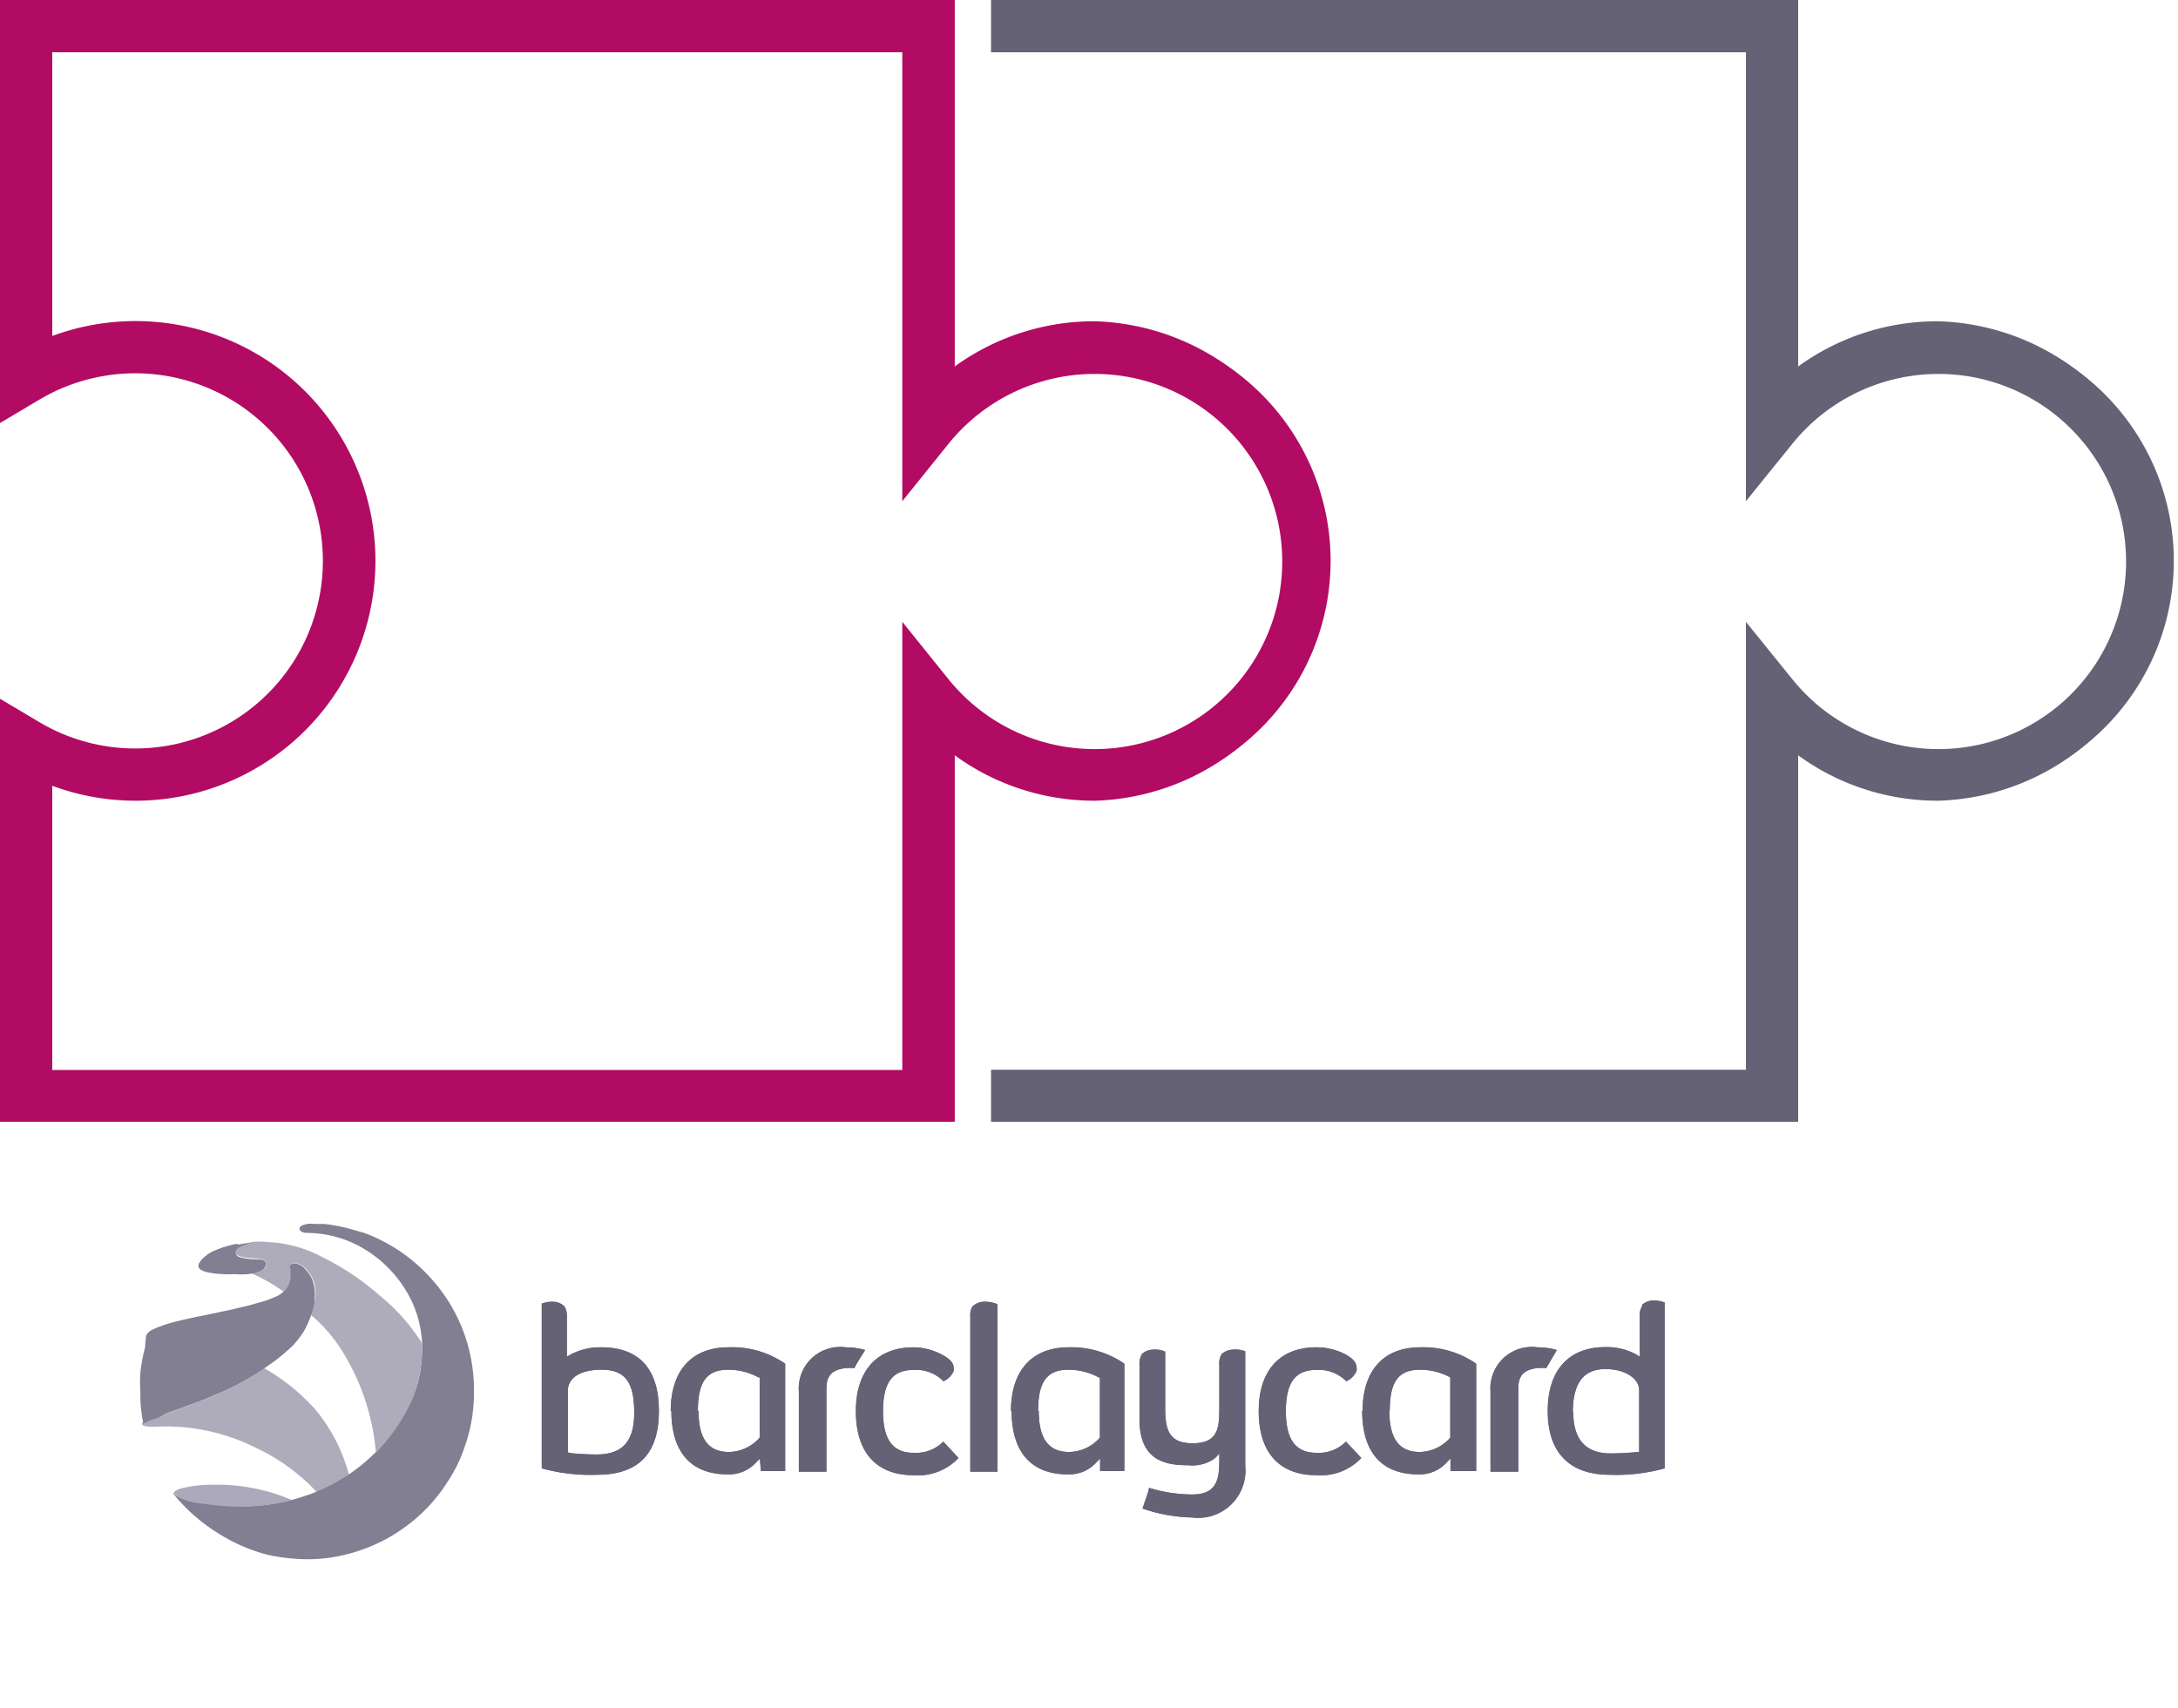
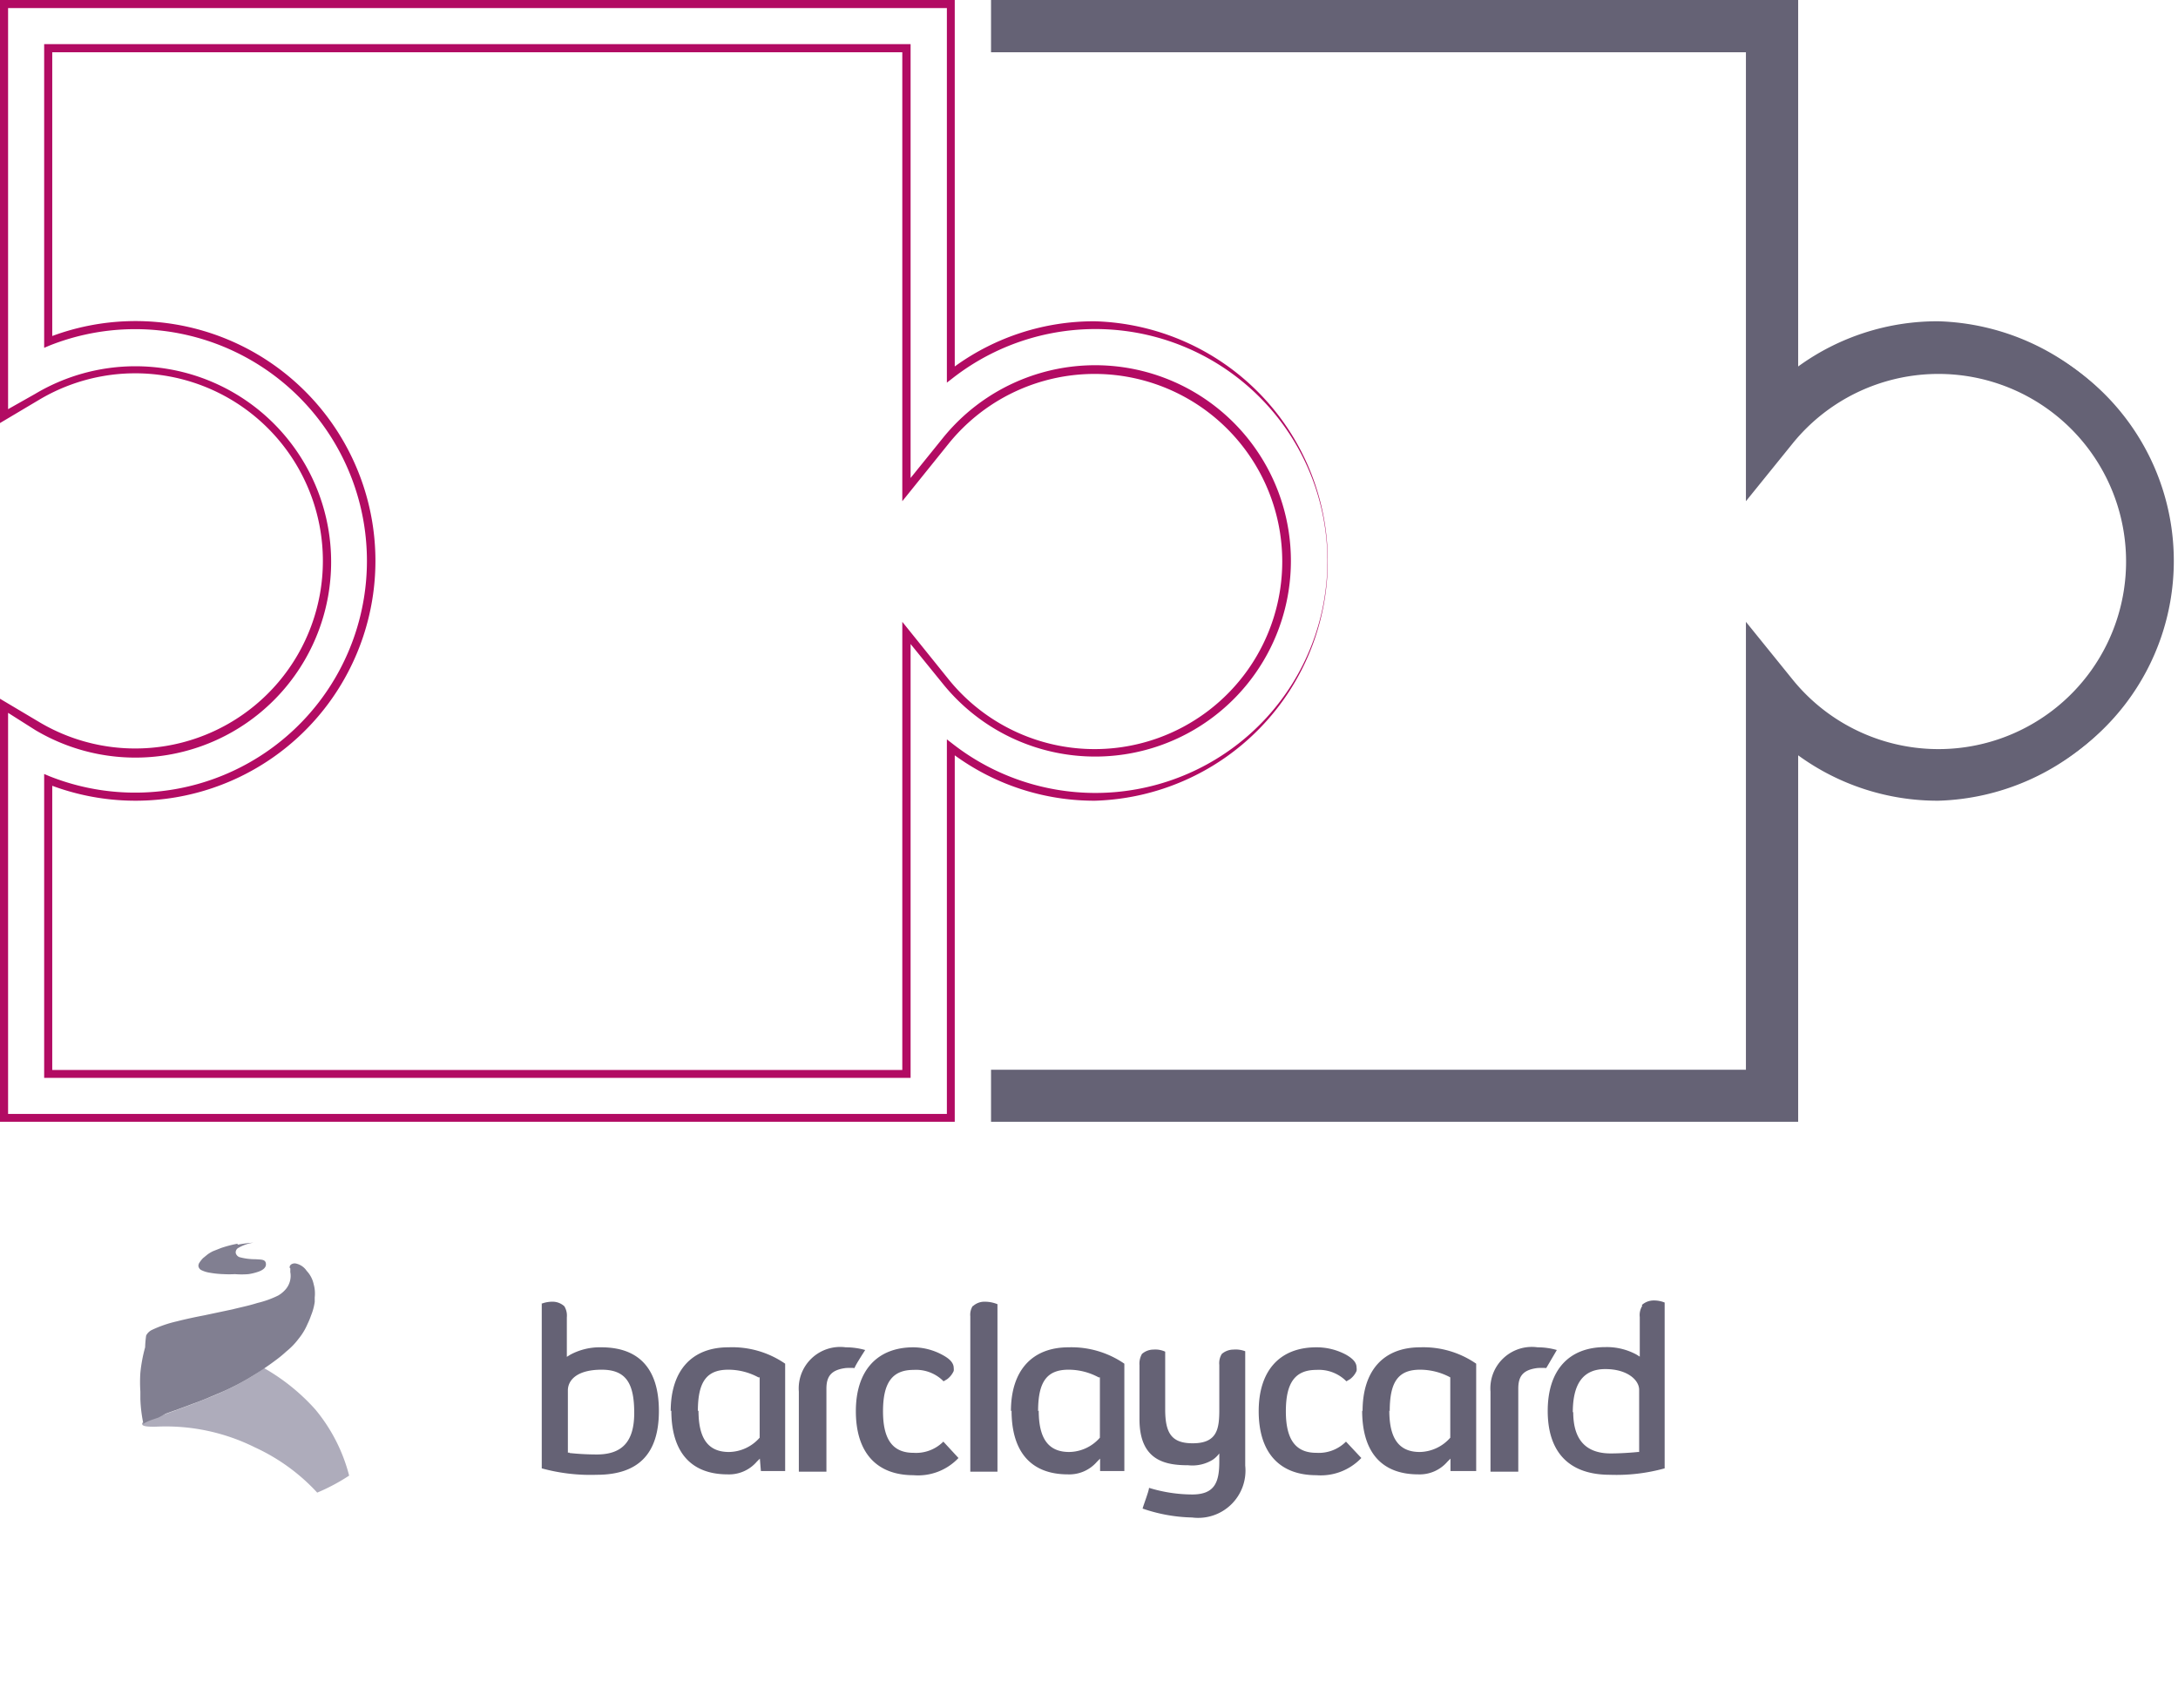
<svg xmlns="http://www.w3.org/2000/svg" viewBox="0 0 105.05 82.42">
  <defs>
    <style>.cls-1{fill:#656275;}.cls-2{fill:#aeacbb;}.cls-3{fill:#817f91;}.cls-4{fill:#acaaba;}.cls-5{clip-path:url(#clip-path);}.cls-6{fill:#b20b63;}</style>
    <clipPath id="clip-path">
      <path class="cls-1" d="M58.93,65.32a.84.84,0,0,0-.12.53V68c0,.92-.09,1.63-1.28,1.63-1,0-1.33-.46-1.33-1.63V65.21a1.12,1.12,0,0,0-.56-.1.84.84,0,0,0-.56.21.94.94,0,0,0-.12.54v2.61c0,2,1.25,2.22,2.35,2.22a1.87,1.87,0,0,0,1.19-.27,1.38,1.38,0,0,0,.31-.3v.39c0,1-.22,1.59-1.31,1.59a7.16,7.16,0,0,1-2.08-.32c0,.14-.26.81-.31,1a7.78,7.78,0,0,0,2.39.43,2.28,2.28,0,0,0,2.56-2.5V65.19a1.3,1.3,0,0,0-.57-.08.87.87,0,0,0-.56.21m-20.4,1.83V71h1.33V67c0-.59.22-.91.93-1a3.09,3.09,0,0,1,.43,0c0-.08.41-.71.51-.87a3.44,3.44,0,0,0-.94-.13,2,2,0,0,0-2.26,2.14m33.36,0V71h1.34V67c0-.59.21-.91.92-1a3.12,3.12,0,0,1,.43,0l.51-.87a3.37,3.37,0,0,0-.93-.13,2,2,0,0,0-2.27,2.14m-38.23.94c0-1.43.43-2,1.47-2a3.05,3.05,0,0,1,1.45.37l.06,0v2.91l0,0a2,2,0,0,1-1.48.69c-1,0-1.47-.64-1.47-2m-1.31,0c0,2,.94,3.08,2.72,3.08a1.76,1.76,0,0,0,1.4-.61l.15-.15.05.6h1.17V65.79A4.5,4.5,0,0,0,35.13,65c-1.76,0-2.78,1.12-2.78,3.08m17.72,0c0-1.43.43-2,1.47-2a3.05,3.05,0,0,1,1.45.37l.06,0v2.91l0,0a2,2,0,0,1-1.48.69c-1,0-1.47-.64-1.47-2m-1.31,0c0,2,.94,3.08,2.72,3.08a1.76,1.76,0,0,0,1.4-.61l.15-.15,0,.6h1.17V65.79A4.5,4.5,0,0,0,51.54,65c-1.76,0-2.78,1.12-2.78,3.08m18.27,0c0-1.43.42-2,1.47-2a3.09,3.09,0,0,1,1.45.37l0,0v2.91l0,0a2,2,0,0,1-1.47.69c-1,0-1.47-.64-1.47-2m-1.31,0c0,2,.93,3.08,2.71,3.08a1.76,1.76,0,0,0,1.4-.61l.15-.15,0,.6H71.2V65.79A4.48,4.48,0,0,0,68.5,65c-1.77,0-2.78,1.12-2.78,3.08m-24.44,0c0,2,1,3.09,2.78,3.09a2.68,2.68,0,0,0,2.17-.83l-.73-.79a1.86,1.86,0,0,1-1.44.54c-1,0-1.47-.64-1.47-2s.43-2,1.47-2a1.86,1.86,0,0,1,1.45.55l.17-.1a1,1,0,0,0,.32-.4A.55.55,0,0,0,46,66c0-.29-.27-.48-.5-.61A3,3,0,0,0,44.06,65c-1.76,0-2.78,1.13-2.78,3.08m19.43,0c0,2,1,3.09,2.78,3.09a2.7,2.7,0,0,0,2.17-.83l-.74-.79a1.85,1.85,0,0,1-1.43.54c-1,0-1.47-.64-1.47-2s.43-2,1.47-2a1.87,1.87,0,0,1,1.45.55l.17-.1a1,1,0,0,0,.32-.4.55.55,0,0,0,0-.17c0-.29-.28-.48-.5-.61A3,3,0,0,0,63.49,65c-1.77,0-2.78,1.13-2.78,3.08m-33.24,2h-.08v-3c0-.49.43-1,1.63-1s1.57.69,1.57,2.09-.6,2-1.81,2a12.71,12.71,0,0,1-1.31-.07M26.13,62.9s0,7.5,0,7.94v0a8.87,8.87,0,0,0,2.65.31c2,0,3-1,3-3.08S30.78,65,29,65a3,3,0,0,0-1.5.36l-.16.1V63.55a.87.87,0,0,0-.12-.53.84.84,0,0,0-.56-.22,1.48,1.48,0,0,0-.55.1M46.92,63a.79.79,0,0,0-.12.5V71h1.31V62.92a1.62,1.62,0,0,0-.63-.12.82.82,0,0,0-.56.22m28.94,5.12c0-1.4.51-2.09,1.57-2.09s1.63.53,1.63,1v3H79s-.66.07-1.31.07c-1.21,0-1.81-.67-1.81-2M79.21,63a.84.84,0,0,0-.12.54v1.91l-.16-.1a3,3,0,0,0-1.5-.36c-1.77,0-2.78,1.12-2.78,3.08s1,3.08,3,3.08a8.7,8.7,0,0,0,2.64-.31v-8a1.36,1.36,0,0,0-.53-.1.85.85,0,0,0-.57.22" />
    </clipPath>
  </defs>
  <g id="Layer_2" data-name="Layer 2">
    <g id="Layer_1-2" data-name="Layer 1">
      <path class="cls-1" d="M93.49,15.69a11.39,11.39,0,0,0-7,2.37V.19H48V2.32H84.4V23.6l1.9-2.34a9.24,9.24,0,1,1,0,11.6l-1.9-2.34V51.8H48v2.13H86.53V36.06a11.37,11.37,0,1,0,7-20.37Z" />
      <path class="cls-1" d="M86.73,54.12H47.8V51.61H84.21V30l2.24,2.77a9.05,9.05,0,1,0,0-11.36l-2.24,2.77V2.52H47.8V0H86.73V17.68a11.41,11.41,0,0,1,6.76-2.18,11.57,11.57,0,0,1,0,23.13,11.42,11.42,0,0,1-6.76-2.19Zm-38.54-.38H86.34V35.67l.31.24a11.19,11.19,0,1,0,0-17.69l-.31.24V.39H48.19V2.13H84.6V23.06l1.55-1.92a9.44,9.44,0,1,1,0,11.84L84.6,31.07V52H48.19Z" />
      <path class="cls-2" d="M12.37,66.26a13.09,13.09,0,0,1-1.14.65c-.39.19-.69.33-1.06.48-1.07.44-2.66,1-3,1.12s-.33.14-.31.21.16.12.65.11a9.64,9.64,0,0,1,4.79,1,9.43,9.43,0,0,1,3,2.18,9.45,9.45,0,0,0,1.54-.82A8.17,8.17,0,0,0,15.21,68,9.82,9.82,0,0,0,12.73,66Z" />
-       <path class="cls-3" d="M14.78,59.07c-.17,0-.37.11-.33.24s.23.17.35.17a5.4,5.4,0,0,1,2.84.82,5.93,5.93,0,0,1,2.23,2.5,5.45,5.45,0,0,1,.49,2,2,2,0,0,1,0,.25,7.47,7.47,0,0,1-.11,1.22,5.57,5.57,0,0,1-.33,1.11h0a8.87,8.87,0,0,1-1.32,2.15c-.13.16-.27.31-.41.46a8.73,8.73,0,0,1-2.5,1.79,9.21,9.21,0,0,1-1.47.54,9.38,9.38,0,0,1-2.15.34l-.51,0a12.26,12.26,0,0,1-2.36-.26,2.77,2.77,0,0,1-.69-.23.23.23,0,0,1-.13-.14s0,0,0,.06a8.57,8.57,0,0,0,2,1.79A8.44,8.44,0,0,0,12.87,75a8.32,8.32,0,0,0,1.13.18,7.77,7.77,0,0,0,1.67,0,8.15,8.15,0,0,0,4.82-2.32,7.88,7.88,0,0,0,1.11-1.39,7,7,0,0,0,.5-.89,5.7,5.7,0,0,0,.29-.72,7.57,7.57,0,0,0,.42-1.78,7.46,7.46,0,0,0,.05-1,7,7,0,0,0-.05-.92,7.92,7.92,0,0,0-.41-1.79,8.1,8.1,0,0,0-.79-1.62,8.4,8.4,0,0,0-2.14-2.26,7.89,7.89,0,0,0-1.16-.69,7,7,0,0,0-.75-.32L17,59.32a7.73,7.73,0,0,0-1.37-.27h-.41a2.38,2.38,0,0,0-.46,0" />
-       <path class="cls-2" d="M12.83,59.91a4.9,4.9,0,0,0-.62,0c-.56.12-.88.27-.84.51.08.43,1.38.15,1.45.47s-.08.33-.38.44a2.45,2.45,0,0,1-.36.08,8.49,8.49,0,0,1,1.59.9l.14-.14a1,1,0,0,0,.17-1c0-.11.07-.25.28-.23a.86.86,0,0,1,.56.36,1.44,1.44,0,0,1,.3.49,1.87,1.87,0,0,1,.09.79,3.33,3.33,0,0,1-.2.87A7.47,7.47,0,0,1,16.39,65a11,11,0,0,1,1.74,5.08,8.77,8.77,0,0,0,1.8-2.68h0a6.7,6.7,0,0,0,.43-2.34,2.09,2.09,0,0,0,0-.25,9.43,9.43,0,0,0-2.05-2.31,12.48,12.48,0,0,0-2.8-1.87,6.08,6.08,0,0,0-2.67-.71h0" />
-       <path class="cls-4" d="M8.88,71.77c-.4.1-.48.19-.49.26a.1.1,0,0,0,0,.08,3,3,0,0,0,1.3.42,13,13,0,0,0,1.86.16,10,10,0,0,0,2.54-.32,9.22,9.22,0,0,0-3.39-.74h-.4a6,6,0,0,0-1.44.15" />
      <path class="cls-3" d="M11.46,60a5.82,5.82,0,0,0-.8.21l-.38.15a1.7,1.7,0,0,0-.27.16l-.22.18a1.4,1.4,0,0,0-.16.2.28.28,0,0,0-.06.18.26.26,0,0,0,.13.19,1.39,1.39,0,0,0,.41.13,4.59,4.59,0,0,0,.67.07,5,5,0,0,0,.55,0,4,4,0,0,0,.65,0,2.56,2.56,0,0,0,.46-.11c.3-.1.42-.25.38-.43s-.24-.16-.5-.18a2.88,2.88,0,0,1-.77-.1.29.29,0,0,1-.18-.2.25.25,0,0,1,.1-.23,2,2,0,0,1,.76-.27,6,6,0,0,0-.77.1" />
      <path class="cls-3" d="M14,61.18a1.21,1.21,0,0,1,0,.18,1,1,0,0,1-.22.84,1.41,1.41,0,0,1-.36.3,4.69,4.69,0,0,1-1,.36c-.45.14-.73.19-1.21.31l-1.37.29c-.37.07-.85.17-1.32.29a5.81,5.81,0,0,0-1.19.41.61.61,0,0,0-.28.27h0A4.68,4.68,0,0,0,7,65a7.21,7.21,0,0,0-.23,1.23,6.79,6.79,0,0,0,0,.9c0,.12,0,.24,0,.36a6.86,6.86,0,0,0,.16,1.26s0,0,0-.07a2,2,0,0,1,.33-.16l.38-.13L8,68.2c.36-.13.82-.29,1.31-.48q.42-.15.84-.33l.61-.26A12.23,12.23,0,0,0,12,66.49l.36-.22c.34-.22.65-.43.94-.65a5.74,5.74,0,0,0,.51-.42,3.36,3.36,0,0,0,.59-.61,2.92,2.92,0,0,0,.43-.71,3.32,3.32,0,0,0,.17-.41,2.71,2.71,0,0,0,.18-.66l0-.22a1.66,1.66,0,0,0-.05-.63,1.34,1.34,0,0,0-.34-.65.83.83,0,0,0-.56-.36h0c-.19,0-.29.12-.25.23" />
      <path class="cls-1" d="M58.93,65.32a.84.84,0,0,0-.12.53V68c0,.92-.09,1.63-1.28,1.63-1,0-1.33-.46-1.33-1.63V65.21a1.12,1.12,0,0,0-.56-.1.84.84,0,0,0-.56.21.94.94,0,0,0-.12.54v2.61c0,2,1.25,2.22,2.35,2.22a1.87,1.87,0,0,0,1.19-.27,1.38,1.38,0,0,0,.31-.3v.39c0,1-.22,1.59-1.31,1.59a7.16,7.16,0,0,1-2.08-.32c0,.14-.26.81-.31,1a7.78,7.78,0,0,0,2.39.43,2.28,2.28,0,0,0,2.56-2.5V65.19a1.3,1.3,0,0,0-.57-.08.87.87,0,0,0-.56.21m-20.4,1.83V71h1.33V67c0-.59.22-.91.93-1a3.09,3.09,0,0,1,.43,0c0-.08.41-.71.51-.87a3.44,3.44,0,0,0-.94-.13,2,2,0,0,0-2.26,2.14m33.36,0V71h1.34V67c0-.59.21-.91.92-1a3.12,3.12,0,0,1,.43,0l.51-.87a3.37,3.37,0,0,0-.93-.13,2,2,0,0,0-2.27,2.14m-38.23.94c0-1.43.43-2,1.47-2a3.05,3.05,0,0,1,1.45.37l.06,0v2.91l0,0a2,2,0,0,1-1.48.69c-1,0-1.47-.64-1.47-2m-1.31,0c0,2,.94,3.08,2.72,3.08a1.76,1.76,0,0,0,1.4-.61l.15-.15.05.6h1.17V65.79A4.5,4.5,0,0,0,35.13,65c-1.76,0-2.78,1.12-2.78,3.08m17.72,0c0-1.43.43-2,1.47-2a3.05,3.05,0,0,1,1.45.37l.06,0v2.91l0,0a2,2,0,0,1-1.48.69c-1,0-1.47-.64-1.47-2m-1.31,0c0,2,.94,3.08,2.72,3.08a1.76,1.76,0,0,0,1.4-.61l.15-.15,0,.6h1.17V65.79A4.5,4.5,0,0,0,51.54,65c-1.76,0-2.78,1.12-2.78,3.08m18.27,0c0-1.43.42-2,1.47-2a3.09,3.09,0,0,1,1.45.37l0,0v2.91l0,0a2,2,0,0,1-1.47.69c-1,0-1.47-.64-1.47-2m-1.31,0c0,2,.93,3.08,2.71,3.08a1.76,1.76,0,0,0,1.4-.61l.15-.15,0,.6H71.2V65.79A4.48,4.48,0,0,0,68.5,65c-1.77,0-2.78,1.12-2.78,3.08m-24.44,0c0,2,1,3.09,2.78,3.09a2.68,2.68,0,0,0,2.17-.83l-.73-.79a1.86,1.86,0,0,1-1.44.54c-1,0-1.47-.64-1.47-2s.43-2,1.47-2a1.86,1.86,0,0,1,1.45.55l.17-.1a1,1,0,0,0,.32-.4A.55.55,0,0,0,46,66c0-.29-.27-.48-.5-.61A3,3,0,0,0,44.06,65c-1.76,0-2.78,1.13-2.78,3.08m19.43,0c0,2,1,3.09,2.78,3.09a2.7,2.7,0,0,0,2.17-.83l-.74-.79a1.85,1.85,0,0,1-1.43.54c-1,0-1.47-.64-1.47-2s.43-2,1.47-2a1.87,1.87,0,0,1,1.45.55l.17-.1a1,1,0,0,0,.32-.4.55.55,0,0,0,0-.17c0-.29-.28-.48-.5-.61A3,3,0,0,0,63.49,65c-1.77,0-2.78,1.13-2.78,3.08m-33.24,2h-.08v-3c0-.49.43-1,1.63-1s1.57.69,1.57,2.09-.6,2-1.81,2a12.71,12.71,0,0,1-1.31-.07M26.13,62.9s0,7.5,0,7.94v0a8.87,8.87,0,0,0,2.65.31c2,0,3-1,3-3.08S30.78,65,29,65a3,3,0,0,0-1.5.36l-.16.1V63.55a.87.87,0,0,0-.12-.53.84.84,0,0,0-.56-.22,1.48,1.48,0,0,0-.55.1M46.92,63a.79.79,0,0,0-.12.5V71h1.31V62.92a1.62,1.62,0,0,0-.63-.12.82.82,0,0,0-.56.22m28.94,5.12c0-1.4.51-2.09,1.57-2.09s1.63.53,1.63,1v3H79s-.66.07-1.31.07c-1.21,0-1.81-.67-1.81-2M79.21,63a.84.84,0,0,0-.12.54v1.91l-.16-.1a3,3,0,0,0-1.5-.36c-1.77,0-2.78,1.12-2.78,3.08s1,3.08,3,3.08a8.7,8.7,0,0,0,2.64-.31v-8a1.36,1.36,0,0,0-.53-.1.85.85,0,0,0-.57.22" />
      <g class="cls-5">
-         <rect class="cls-1" x="25.65" y="58.18" width="55.16" height="19.61" transform="translate(-11 10.28) rotate(-10)" />
-       </g>
-       <path class="cls-6" d="M45.86,53.93H.19V34.05L1.8,35a9.24,9.24,0,1,0,0-15.88l-1.61.95V.19H45.86V18.06a11.37,11.37,0,1,1,0,18ZM2.32,51.8H43.73V30.52l1.89,2.34a9.24,9.24,0,1,0,0-11.6L43.73,23.6V2.32H2.32V16.5a11.37,11.37,0,1,1,0,21.13Z" />
+         </g>
      <path class="cls-6" d="M46.05,54.12H0V33.71l1.9,1.13a9.05,9.05,0,1,0,0-15.56L0,20.41V0H46.05V17.68a11.43,11.43,0,0,1,6.76-2.18,11.57,11.57,0,0,1,0,23.13,11.44,11.44,0,0,1-6.76-2.19ZM.39,53.74H45.67V35.67l.31.24a11.19,11.19,0,1,0,0-17.69l-.31.24V.39H.39V19.74L1.7,19a9.44,9.44,0,1,1,0,16.22L.39,34.39ZM43.92,52H2.13V37.34l.26.11a11.18,11.18,0,1,0,0-20.78l-.26.11V2.13H43.92V23.06l1.55-1.92a9.44,9.44,0,1,1,0,11.84l-1.55-1.91Zm-41.4-.38h41V30l2.23,2.77a9.05,9.05,0,1,0,0-11.36l-2.23,2.77V2.52h-41V16.21a11.57,11.57,0,1,1,0,21.7Z" />
    </g>
  </g>
</svg>